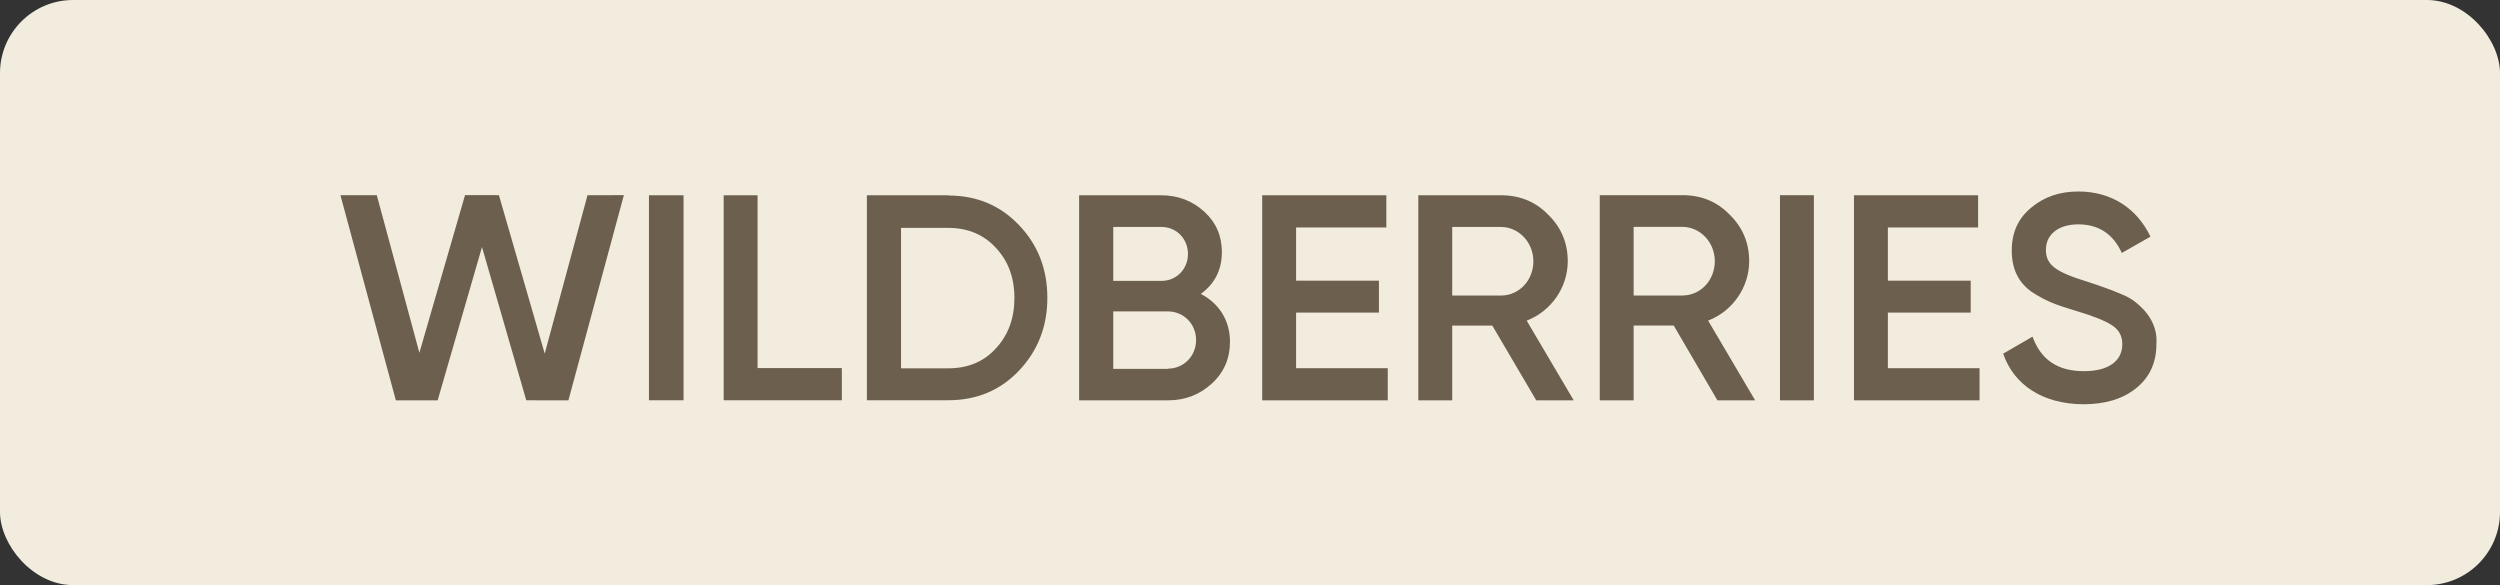
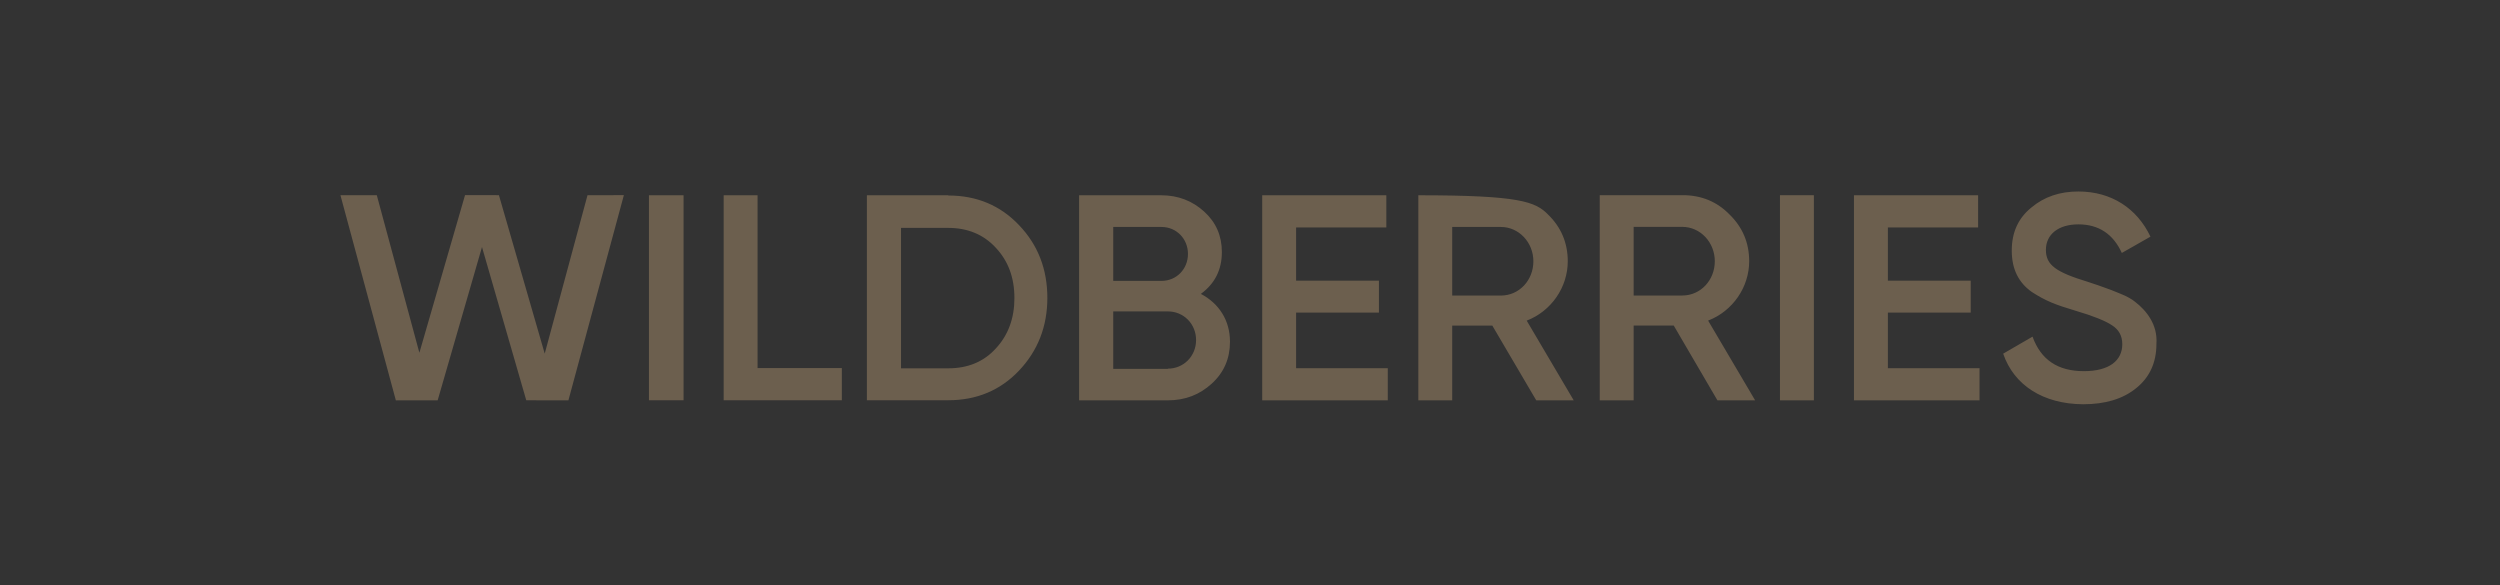
<svg xmlns="http://www.w3.org/2000/svg" width="940" height="220" viewBox="0 0 940 220" fill="none">
  <rect x="0" y="0" width="940" height="220" fill="#333333" stroke="none" />
-   <rect width="940" height="220" rx="27.5" fill="#F2ECDF" />
-   <path d="M148.841 150.538L128 73.383H141.671L157.687 132.644L174.85 73.377L187.594 73.383L204.816 132.957L220.903 73.397L234.575 73.377L213.722 150.526L197.874 150.509L181.229 92.89L164.562 150.523L148.841 150.538ZM244.004 73.423H257.018V150.489H244.004V73.423ZM284.845 138.4H316.527V150.489H272.098V73.423H284.845V138.4ZM356.559 73.511C367.24 73.511 376.126 77.244 383.128 84.621C390.219 91.999 393.806 101.155 393.806 111.999C393.806 122.754 390.219 131.91 383.125 139.378C376.126 146.756 367.24 150.489 356.559 150.489H325.953V73.423H356.559V73.511ZM356.559 138.488C363.92 138.488 369.932 136.001 374.422 131.022C379.088 126.043 381.421 119.644 381.421 112.09C381.421 104.356 379.088 98.134 374.422 93.154C369.841 88.175 363.829 85.689 356.559 85.689H338.788V138.488H356.559ZM462.471 128.473C462.471 134.789 460.229 140.036 455.651 144.215C451.073 148.395 445.687 150.529 439.046 150.529H405.745V73.423H436.622C442.995 73.423 448.378 75.557 452.777 79.56C457.267 83.648 459.421 88.722 459.421 94.768C459.421 101.525 456.726 106.684 451.522 110.508C458.342 114.064 462.471 120.469 462.471 128.473ZM418.58 85.338V105.617H436.71C442.366 105.617 446.674 101.17 446.674 95.479C446.674 89.788 442.366 85.338 436.71 85.338H418.58ZM439.134 138.61C445.058 138.61 449.727 133.898 449.727 127.849C449.727 121.803 445.058 117.089 439.134 117.089H418.58V138.701H439.134V138.61ZM487.333 138.434H521.8V150.529H474.589V73.423H521.262V85.515H487.333V105.528H518.48V117.535H487.333V138.434ZM577.63 150.529L561.113 122.426H546.033V150.529H533.289V73.423H564.433C571.436 73.423 577.359 75.824 582.117 80.715C586.962 85.43 589.477 91.299 589.477 98.236C589.477 108.018 583.283 117.001 574.039 120.557L591.719 150.529H577.63ZM546.033 85.338V111.131H564.345C571.165 111.131 576.551 105.44 576.551 98.236C576.551 91.12 571.077 85.338 564.345 85.338H546.033ZM645.754 150.529L629.328 122.412H614.248V150.529H601.504V73.383H632.648C639.651 73.383 645.574 75.784 650.332 80.678C655.177 85.395 657.692 91.268 657.692 98.208C657.692 107.995 651.498 116.983 642.254 120.543L659.934 150.529H645.754ZM614.248 85.304V111.111H632.56C639.38 111.111 644.766 105.415 644.766 98.208C644.766 91.089 639.292 85.304 632.56 85.304H614.248ZM669.27 73.391H682.016V150.529H669.27V73.391ZM709.84 138.434H744.308V150.526H697.093V73.423H743.767V85.521H709.84V105.531H740.984V117.538H709.84V138.437V138.434ZM753.193 132.977L764.233 126.578C767.374 135.29 773.747 139.555 783.529 139.555C793.223 139.555 797.98 135.466 797.98 129.423C797.98 126.222 796.635 123.912 794.122 122.31C791.607 120.623 786.941 118.753 780.3 116.801C772.848 114.579 769.169 113.157 763.963 109.779C758.938 106.223 756.423 101.158 756.423 94.221C756.423 87.379 758.847 82.044 763.783 78.043C768.632 73.955 774.555 72 781.467 72C793.943 72 803.546 78.402 808.573 88.978L797.801 95.112C794.569 87.999 789.095 84.357 781.467 84.357C774.015 84.357 769.258 88.09 769.258 93.957C769.258 99.644 773.028 102.31 784.966 105.955C787.928 106.934 790.082 107.645 791.428 108.177C792.865 108.621 794.748 109.424 797.172 110.4C799.688 111.378 801.662 112.533 802.829 113.512C806.957 116.71 811.353 121.957 810.815 129.332C810.815 136.266 808.303 141.868 803.187 145.957C798.16 150.045 791.519 152 783.262 152C768.182 151.912 757.231 144.802 753.193 132.979V132.977Z" fill="#6C5F4E" />
+   <path d="M148.841 150.538L128 73.383H141.671L157.687 132.644L174.85 73.377L187.594 73.383L204.816 132.957L220.903 73.397L234.575 73.377L213.722 150.526L197.874 150.509L181.229 92.89L164.562 150.523L148.841 150.538ZM244.004 73.423H257.018V150.489H244.004V73.423ZM284.845 138.4H316.527V150.489H272.098V73.423H284.845V138.4ZM356.559 73.511C367.24 73.511 376.126 77.244 383.128 84.621C390.219 91.999 393.806 101.155 393.806 111.999C393.806 122.754 390.219 131.91 383.125 139.378C376.126 146.756 367.24 150.489 356.559 150.489H325.953V73.423H356.559V73.511ZM356.559 138.488C363.92 138.488 369.932 136.001 374.422 131.022C379.088 126.043 381.421 119.644 381.421 112.09C381.421 104.356 379.088 98.134 374.422 93.154C369.841 88.175 363.829 85.689 356.559 85.689H338.788V138.488H356.559ZM462.471 128.473C462.471 134.789 460.229 140.036 455.651 144.215C451.073 148.395 445.687 150.529 439.046 150.529H405.745V73.423H436.622C442.995 73.423 448.378 75.557 452.777 79.56C457.267 83.648 459.421 88.722 459.421 94.768C459.421 101.525 456.726 106.684 451.522 110.508C458.342 114.064 462.471 120.469 462.471 128.473ZM418.58 85.338V105.617H436.71C442.366 105.617 446.674 101.17 446.674 95.479C446.674 89.788 442.366 85.338 436.71 85.338H418.58ZM439.134 138.61C445.058 138.61 449.727 133.898 449.727 127.849C449.727 121.803 445.058 117.089 439.134 117.089H418.58V138.701H439.134V138.61ZM487.333 138.434H521.8V150.529H474.589V73.423H521.262V85.515H487.333V105.528H518.48V117.535H487.333V138.434ZM577.63 150.529L561.113 122.426H546.033V150.529H533.289V73.423C571.436 73.423 577.359 75.824 582.117 80.715C586.962 85.43 589.477 91.299 589.477 98.236C589.477 108.018 583.283 117.001 574.039 120.557L591.719 150.529H577.63ZM546.033 85.338V111.131H564.345C571.165 111.131 576.551 105.44 576.551 98.236C576.551 91.12 571.077 85.338 564.345 85.338H546.033ZM645.754 150.529L629.328 122.412H614.248V150.529H601.504V73.383H632.648C639.651 73.383 645.574 75.784 650.332 80.678C655.177 85.395 657.692 91.268 657.692 98.208C657.692 107.995 651.498 116.983 642.254 120.543L659.934 150.529H645.754ZM614.248 85.304V111.111H632.56C639.38 111.111 644.766 105.415 644.766 98.208C644.766 91.089 639.292 85.304 632.56 85.304H614.248ZM669.27 73.391H682.016V150.529H669.27V73.391ZM709.84 138.434H744.308V150.526H697.093V73.423H743.767V85.521H709.84V105.531H740.984V117.538H709.84V138.437V138.434ZM753.193 132.977L764.233 126.578C767.374 135.29 773.747 139.555 783.529 139.555C793.223 139.555 797.98 135.466 797.98 129.423C797.98 126.222 796.635 123.912 794.122 122.31C791.607 120.623 786.941 118.753 780.3 116.801C772.848 114.579 769.169 113.157 763.963 109.779C758.938 106.223 756.423 101.158 756.423 94.221C756.423 87.379 758.847 82.044 763.783 78.043C768.632 73.955 774.555 72 781.467 72C793.943 72 803.546 78.402 808.573 88.978L797.801 95.112C794.569 87.999 789.095 84.357 781.467 84.357C774.015 84.357 769.258 88.09 769.258 93.957C769.258 99.644 773.028 102.31 784.966 105.955C787.928 106.934 790.082 107.645 791.428 108.177C792.865 108.621 794.748 109.424 797.172 110.4C799.688 111.378 801.662 112.533 802.829 113.512C806.957 116.71 811.353 121.957 810.815 129.332C810.815 136.266 808.303 141.868 803.187 145.957C798.16 150.045 791.519 152 783.262 152C768.182 151.912 757.231 144.802 753.193 132.979V132.977Z" fill="#6C5F4E" />
</svg>